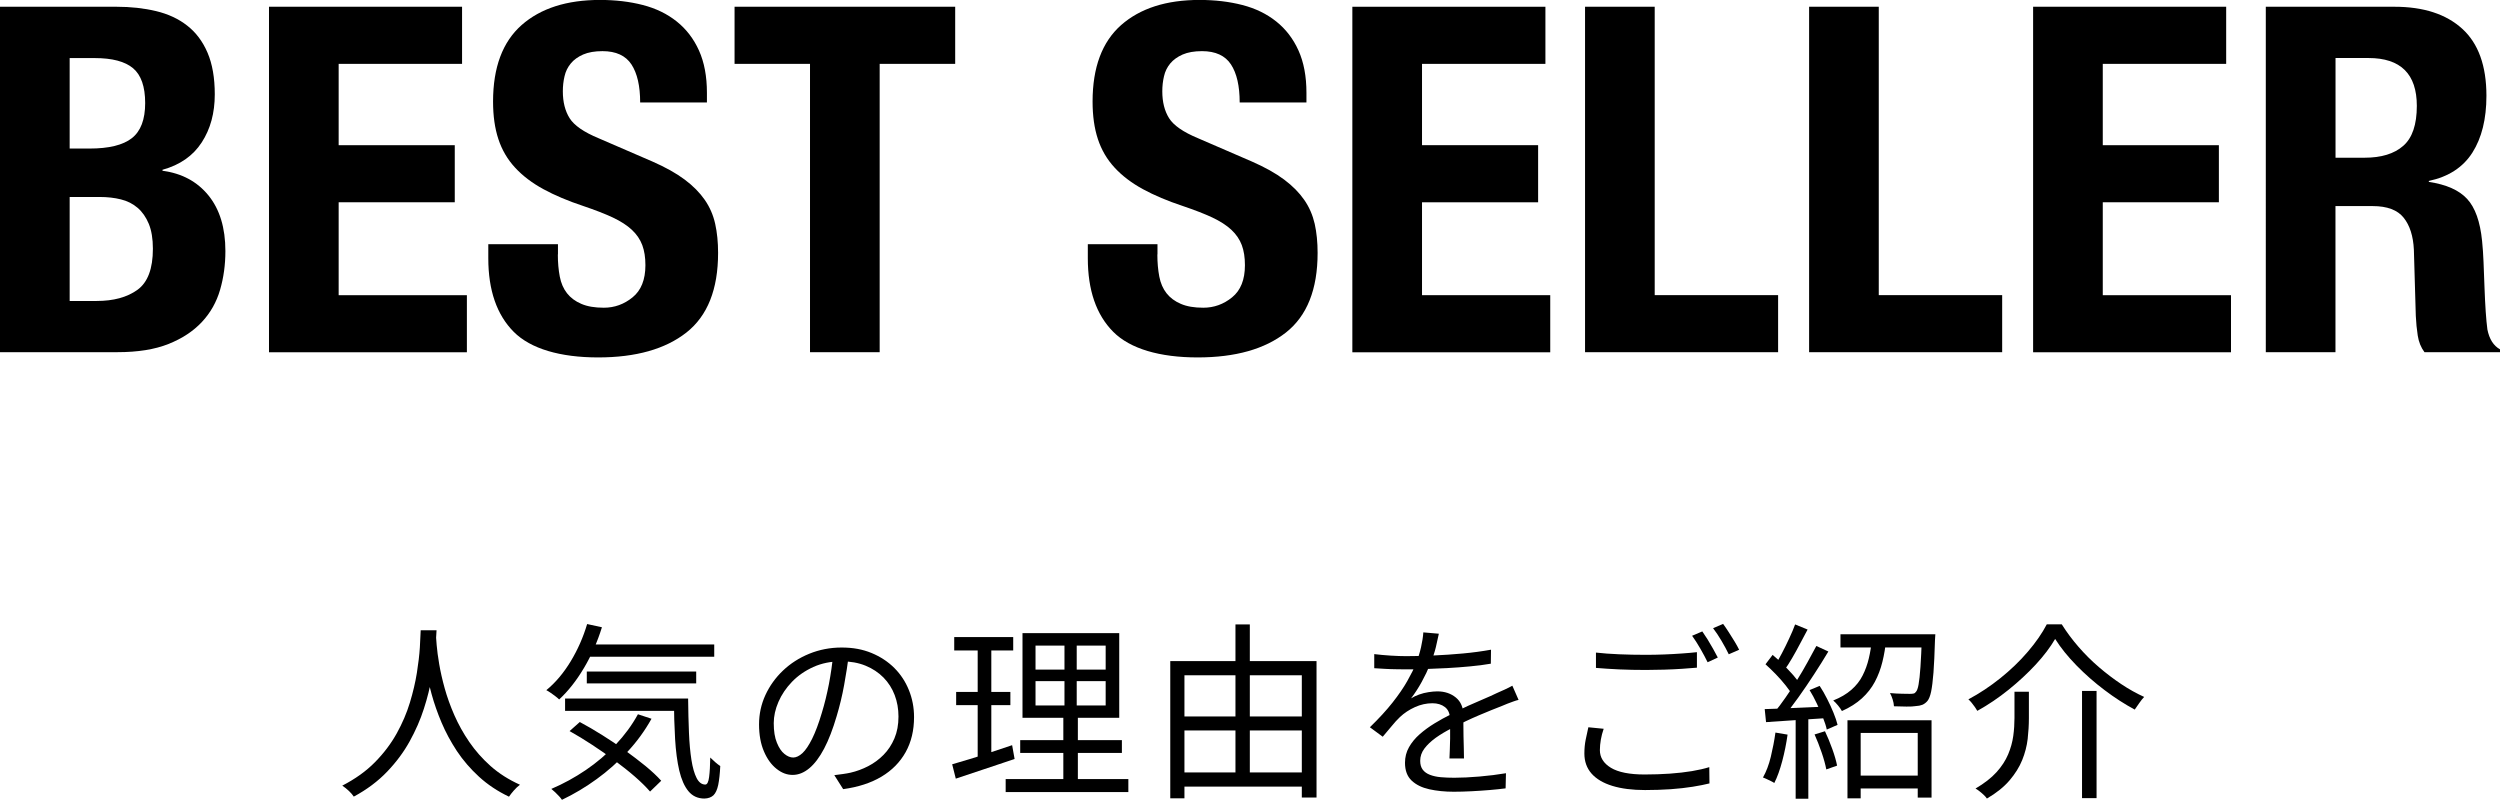
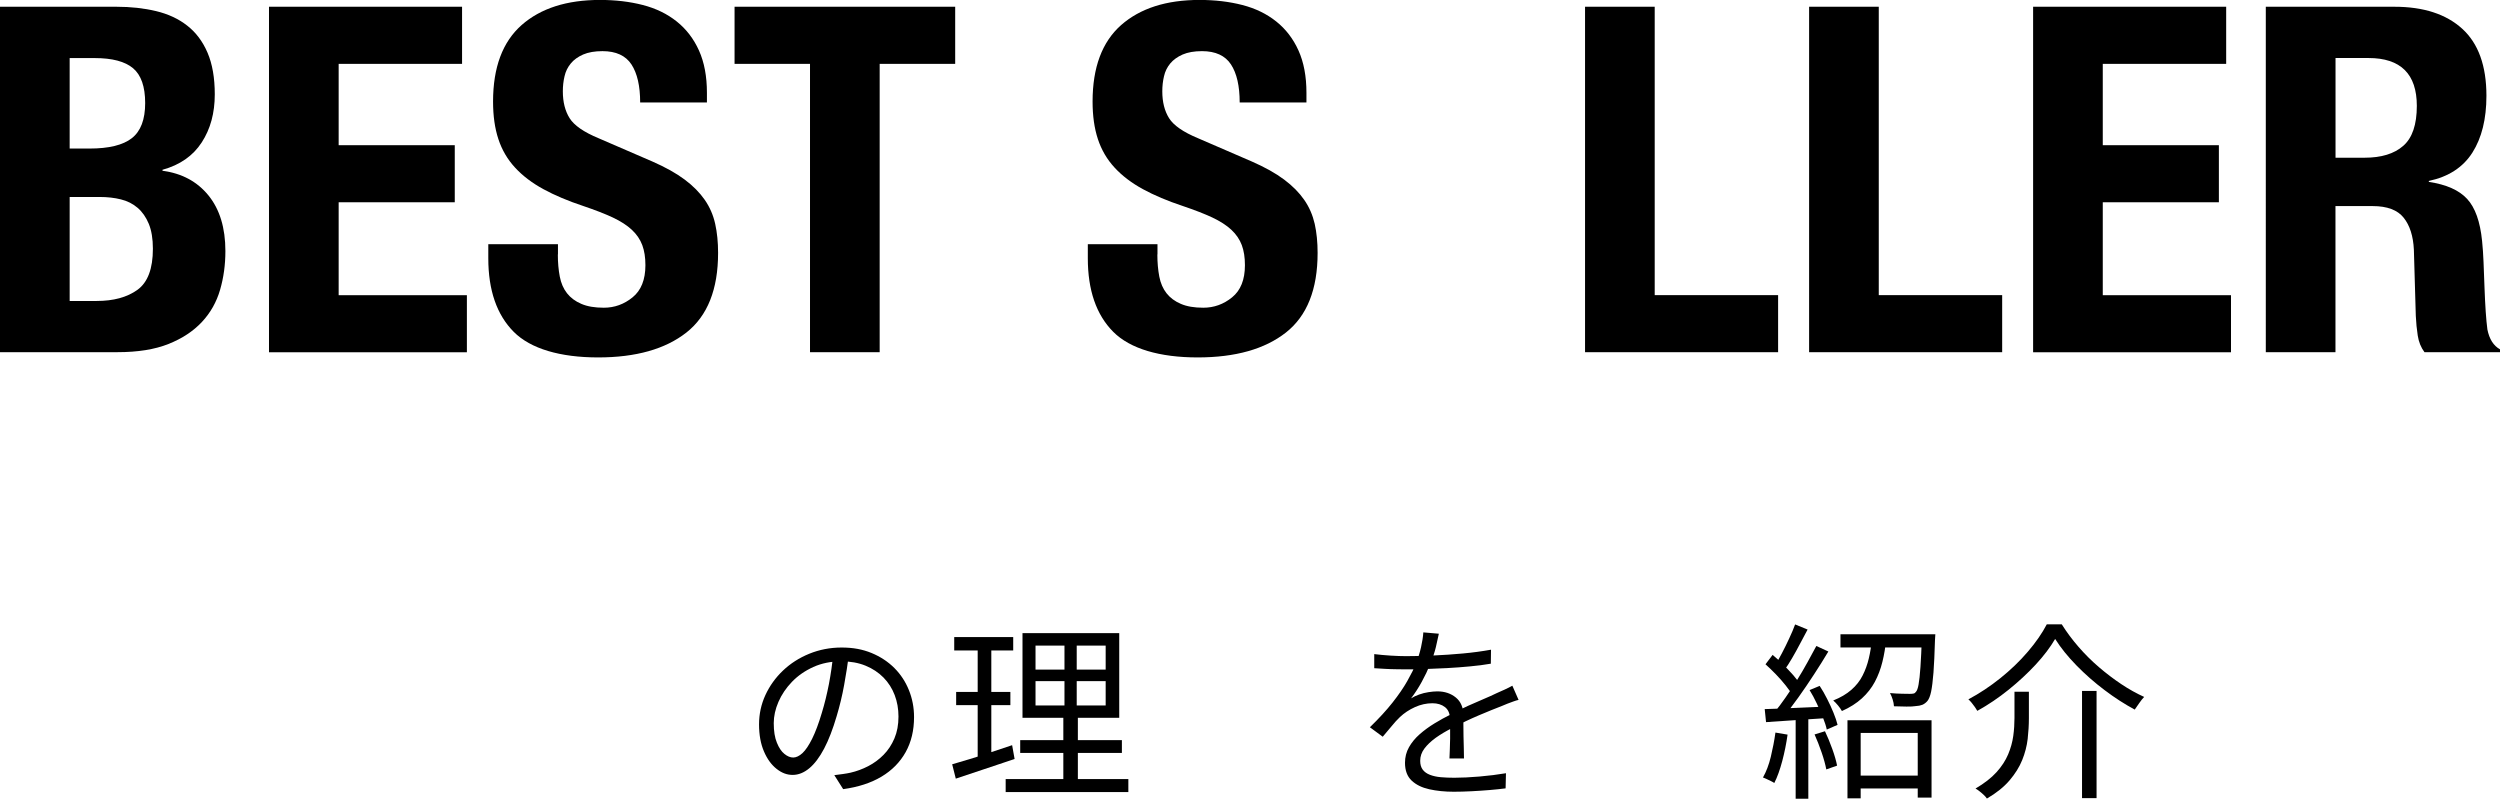
<svg xmlns="http://www.w3.org/2000/svg" id="_レイヤー_1" viewBox="0 0 414.5 132.61">
  <defs>
    <style>.cls-1{stroke-width:0px;}</style>
  </defs>
  <path class="cls-1" d="M19.33,1.12c2.35,0,4.53.24,6.54.72s3.73,1.28,5.17,2.41c1.44,1.12,2.57,2.62,3.37,4.49.8,1.87,1.2,4.17,1.2,6.9,0,3.1-.72,5.76-2.17,7.98-1.44,2.22-3.61,3.73-6.5,4.53v.16c3.21.43,5.75,1.79,7.62,4.09,1.87,2.3,2.81,5.38,2.81,9.23,0,2.25-.29,4.39-.88,6.42-.59,2.03-1.59,3.81-3.01,5.33-1.42,1.52-3.26,2.74-5.54,3.65-2.27.91-5.09,1.36-8.46,1.36H0V1.12h19.33ZM14.84,24.63c3.21,0,5.55-.57,7.02-1.72,1.47-1.15,2.21-3.09,2.21-5.82s-.67-4.65-2.01-5.78c-1.34-1.12-3.45-1.68-6.34-1.68h-4.17v15h3.29ZM16.04,49.9c2.78,0,5.03-.61,6.74-1.84,1.71-1.23,2.57-3.5,2.57-6.82,0-1.66-.23-3.03-.68-4.13-.46-1.1-1.07-1.98-1.85-2.65-.78-.67-1.7-1.14-2.77-1.4-1.07-.27-2.25-.4-3.53-.4h-4.97v17.25h4.49Z" />
  <path class="cls-1" d="M76.61,10.59h-20.46v13.48h19.25v9.47h-19.25v15.4h21.26v9.47h-32.81V1.12h32.01v9.47Z" />
  <path class="cls-1" d="M92.49,42.2c0,1.34.11,2.55.32,3.65.21,1.1.61,2.02,1.2,2.77.59.75,1.38,1.34,2.37,1.76.99.43,2.23.64,3.73.64,1.77,0,3.36-.57,4.77-1.72,1.42-1.15,2.13-2.93,2.13-5.33,0-1.28-.17-2.39-.52-3.33-.35-.93-.92-1.78-1.72-2.53s-1.86-1.43-3.17-2.05c-1.31-.61-2.93-1.24-4.85-1.89-2.57-.85-4.79-1.79-6.66-2.81-1.87-1.02-3.44-2.21-4.69-3.57-1.26-1.36-2.18-2.94-2.77-4.73-.59-1.79-.88-3.86-.88-6.22,0-5.67,1.58-9.89,4.73-12.68,3.15-2.78,7.49-4.17,13-4.17,2.57,0,4.93.28,7.1.84,2.17.56,4.04,1.47,5.62,2.73,1.58,1.26,2.81,2.86,3.69,4.81.88,1.95,1.32,4.29,1.32,7.02v1.6h-11.07c0-2.73-.48-4.83-1.44-6.3-.96-1.47-2.57-2.21-4.81-2.21-1.28,0-2.35.19-3.21.56-.86.38-1.54.87-2.04,1.48-.51.62-.86,1.32-1.04,2.13-.19.8-.28,1.63-.28,2.49,0,1.77.37,3.25,1.12,4.45.75,1.2,2.35,2.31,4.81,3.33l8.9,3.85c2.19.96,3.98,1.96,5.38,3.01,1.39,1.04,2.5,2.17,3.33,3.37.83,1.2,1.4,2.53,1.72,3.97.32,1.44.48,3.05.48,4.81,0,6.04-1.75,10.44-5.25,13.2-3.5,2.75-8.38,4.13-14.64,4.13s-11.19-1.42-14-4.25c-2.81-2.83-4.21-6.9-4.21-12.19v-2.33h11.55v1.68Z" />
  <path class="cls-1" d="M158.36,10.59h-12.51v47.81h-11.55V10.59h-12.51V1.12h36.58v9.47Z" />
  <path class="cls-1" d="M191.89,42.2c0,1.34.11,2.55.32,3.65.21,1.1.61,2.02,1.2,2.77.59.75,1.38,1.34,2.37,1.76.99.43,2.23.64,3.73.64,1.76,0,3.36-.57,4.77-1.72,1.42-1.15,2.13-2.93,2.13-5.33,0-1.28-.17-2.39-.52-3.33-.35-.93-.92-1.78-1.72-2.53s-1.86-1.43-3.17-2.05c-1.31-.61-2.93-1.24-4.85-1.89-2.57-.85-4.79-1.79-6.66-2.81-1.87-1.02-3.44-2.21-4.69-3.57-1.26-1.36-2.18-2.94-2.77-4.73-.59-1.79-.88-3.86-.88-6.22,0-5.67,1.58-9.89,4.73-12.68,3.16-2.78,7.49-4.17,13-4.17,2.57,0,4.93.28,7.1.84s4.04,1.47,5.62,2.73c1.58,1.26,2.81,2.86,3.69,4.81.88,1.95,1.32,4.29,1.32,7.02v1.6h-11.07c0-2.73-.48-4.83-1.44-6.3-.96-1.47-2.57-2.21-4.81-2.21-1.28,0-2.35.19-3.21.56-.86.38-1.54.87-2.05,1.48-.51.62-.86,1.32-1.04,2.13-.19.8-.28,1.63-.28,2.49,0,1.77.37,3.25,1.12,4.45.75,1.2,2.35,2.31,4.81,3.33l8.9,3.85c2.19.96,3.98,1.96,5.38,3.01s2.5,2.17,3.33,3.37c.83,1.2,1.4,2.53,1.73,3.97.32,1.44.48,3.05.48,4.81,0,6.04-1.75,10.44-5.25,13.2-3.5,2.75-8.38,4.13-14.64,4.13s-11.19-1.42-14-4.25c-2.81-2.83-4.21-6.9-4.21-12.19v-2.33h11.55v1.68Z" />
-   <path class="cls-1" d="M256.23,10.59h-20.46v13.48h19.25v9.47h-19.25v15.4h21.26v9.47h-32.81V1.12h32.01v9.47Z" />
  <path class="cls-1" d="M262.8,1.12h11.55v47.81h20.46v9.47h-32.01V1.12Z" />
  <path class="cls-1" d="M299.95,1.12h11.55v47.81h20.46v9.47h-32.01V1.12Z" />
  <path class="cls-1" d="M369.1,10.59h-20.46v13.48h19.25v9.47h-19.25v15.4h21.26v9.47h-32.81V1.12h32.01v9.47Z" />
  <path class="cls-1" d="M397.01,1.12c4.81,0,8.56,1.22,11.23,3.65,2.67,2.43,4.01,6.14,4.01,11.11,0,3.85-.78,6.99-2.33,9.43-1.55,2.43-3.96,4-7.22,4.69v.16c2.89.43,5,1.36,6.34,2.81,1.34,1.44,2.17,3.77,2.49,6.98.11,1.07.19,2.23.24,3.49.05,1.26.11,2.66.16,4.21.11,3.05.27,5.38.48,6.98.32,1.6,1.02,2.7,2.09,3.29v.48h-12.52c-.59-.8-.96-1.72-1.12-2.77-.16-1.04-.27-2.13-.32-3.25l-.32-10.99c-.11-2.25-.67-4.01-1.69-5.29-1.02-1.28-2.73-1.93-5.13-1.93h-6.18v24.23h-11.55V1.12h21.34ZM392.04,26.15c2.78,0,4.92-.65,6.42-1.97,1.5-1.31,2.25-3.52,2.25-6.62,0-5.29-2.67-7.94-8.02-7.94h-5.46v16.53h4.81Z" />
-   <path class="cls-1" d="M69.75,104.5h2.63c-.04.81-.11,1.89-.22,3.23s-.3,2.85-.58,4.53c-.28,1.68-.71,3.43-1.3,5.25-.58,1.82-1.37,3.61-2.35,5.39s-2.23,3.46-3.74,5.04c-1.52,1.59-3.36,2.97-5.53,4.14-.19-.29-.46-.61-.81-.94-.36-.33-.72-.63-1.1-.88,2.15-1.11,3.96-2.4,5.42-3.89,1.46-1.48,2.66-3.07,3.6-4.76s1.67-3.4,2.19-5.12c.52-1.72.91-3.37,1.16-4.94.25-1.57.41-2.96.49-4.18.07-1.22.12-2.18.14-2.87ZM72.26,105.13c.02.36.07.97.14,1.83s.21,1.92.42,3.15.51,2.57.91,4.01.93,2.92,1.6,4.45c.67,1.52,1.49,3.01,2.48,4.45s2.16,2.77,3.54,4c1.38,1.22,3,2.25,4.86,3.09-.36.27-.7.59-1.02.96-.32.37-.59.71-.8,1.02-1.88-.9-3.54-2-4.97-3.31-1.43-1.31-2.65-2.73-3.67-4.26-1.01-1.54-1.86-3.11-2.54-4.72-.68-1.61-1.23-3.18-1.65-4.72-.42-1.54-.73-2.97-.94-4.29-.21-1.33-.36-2.46-.44-3.42-.08-.95-.14-1.63-.16-2.05l2.22-.19Z" />
-   <path class="cls-1" d="M97.36,103.47l2.44.53c-.75,2.42-1.74,4.67-2.98,6.75-1.23,2.08-2.6,3.82-4.11,5.22-.15-.15-.35-.32-.61-.52-.26-.2-.53-.39-.8-.58-.27-.19-.51-.33-.72-.44,1.53-1.25,2.87-2.85,4.04-4.78,1.17-1.93,2.08-4,2.73-6.19ZM105.76,118.42l2.26.75c-1.11,1.99-2.44,3.82-4.01,5.5-1.57,1.68-3.26,3.19-5.09,4.51-1.83,1.33-3.74,2.47-5.75,3.43-.11-.17-.26-.37-.47-.59-.21-.23-.43-.46-.66-.67-.23-.22-.44-.4-.63-.55,2.01-.86,3.91-1.9,5.72-3.13,1.81-1.23,3.45-2.63,4.94-4.2,1.48-1.57,2.72-3.25,3.7-5.05ZM93.69,115.82h18.9v2.04h-18.9v-2.04ZM94.44,121.21l1.69-1.5c1.21.65,2.46,1.37,3.74,2.18,1.29.8,2.54,1.65,3.76,2.52,1.22.88,2.35,1.75,3.4,2.6,1.04.86,1.91,1.67,2.6,2.44l-1.85,1.79c-.67-.77-1.51-1.6-2.52-2.48-1.01-.88-2.13-1.76-3.34-2.66-1.21-.9-2.46-1.77-3.73-2.6-1.27-.84-2.53-1.6-3.76-2.29ZM96.95,106.85h21.47v2.04h-21.47v-2.04ZM97.29,111.34h18.14v1.97h-18.14v-1.97ZM111.71,115.82h2.38c.02,2.05.07,3.93.14,5.66.07,1.72.21,3.23.41,4.51.2,1.28.49,2.29.86,3.01s.86,1.08,1.44,1.08c.31,0,.52-.41.63-1.24s.17-1.91.19-3.24c.25.25.53.51.83.77.3.26.58.48.83.64-.06,1.29-.18,2.34-.34,3.13-.17.79-.43,1.36-.78,1.71-.36.34-.86.53-1.5.55-1.11,0-1.99-.41-2.66-1.22-.67-.81-1.17-1.96-1.52-3.43-.34-1.47-.57-3.22-.69-5.23-.12-2.02-.18-4.25-.2-6.69Z" />
  <path class="cls-1" d="M140.76,108.45c-.21,1.63-.48,3.33-.8,5.11-.32,1.78-.74,3.5-1.24,5.17-.63,2.15-1.32,3.95-2.08,5.39-.76,1.44-1.58,2.53-2.46,3.26-.88.73-1.8,1.1-2.76,1.1s-1.81-.33-2.66-1-1.56-1.63-2.1-2.9c-.54-1.26-.81-2.75-.81-4.47s.35-3.33,1.05-4.86c.7-1.52,1.67-2.88,2.91-4.06,1.24-1.18,2.7-2.12,4.37-2.8s3.46-1.03,5.36-1.03,3.49.3,4.97.91c1.47.61,2.73,1.44,3.78,2.49s1.85,2.28,2.41,3.67c.56,1.39.85,2.88.85,4.47,0,2.19-.46,4.13-1.39,5.8-.93,1.67-2.27,3.03-4.01,4.07-1.74,1.04-3.86,1.73-6.35,2.07l-1.47-2.32c.5-.06.98-.13,1.44-.19s.88-.14,1.25-.22c1-.23,1.98-.59,2.93-1.08.95-.49,1.8-1.12,2.55-1.88.75-.76,1.35-1.67,1.8-2.73s.67-2.26.67-3.62c0-1.27-.21-2.46-.63-3.56s-1.03-2.06-1.85-2.9c-.82-.83-1.81-1.49-2.98-1.97-1.17-.48-2.51-.72-4.01-.72-1.71,0-3.26.31-4.65.94-1.39.63-2.57,1.45-3.54,2.46-.97,1.01-1.72,2.12-2.24,3.32-.52,1.2-.78,2.38-.78,3.53,0,1.32.17,2.4.52,3.24.34.85.76,1.47,1.25,1.86.49.4.98.6,1.46.6s1.01-.25,1.54-.74c.52-.49,1.05-1.28,1.6-2.38.54-1.1,1.08-2.52,1.6-4.28.46-1.5.85-3.1,1.18-4.79.32-1.69.56-3.35.71-4.98l2.63.03Z" />
  <path class="cls-1" d="M157.87,126.72c.86-.25,1.82-.54,2.9-.86,1.08-.32,2.21-.69,3.42-1.1,1.2-.41,2.41-.81,3.62-1.21l.41,2.29c-1.69.56-3.4,1.13-5.11,1.71-1.71.58-3.26,1.09-4.64,1.55l-.6-2.38ZM158.21,105.63h9.78v2.22h-9.78v-2.22ZM158.53,114.72h8.99v2.19h-8.99v-2.19ZM162.1,106.51h2.26v19.43l-2.26.44v-19.87ZM166.74,129.17h20.34v2.16h-20.34v-2.16ZM169.15,122.71h16.86v2.13h-16.86v-2.13ZM169.53,104.97h16.04v14.04h-16.04v-14.04ZM171.69,107.04v3.98h11.63v-3.98h-11.63ZM171.69,112.93v4.04h11.63v-4.04h-11.63ZM176.48,105.95h2.04v12.06h.19v12.13h-2.41v-12.13h.19v-12.06Z" />
-   <path class="cls-1" d="M194.03,109.61h24.25v22.62h-2.44v-20.27h-19.46v20.4h-2.35v-22.75ZM195.16,118.79h21.84v2.32h-21.84v-2.32ZM195.16,128.07h21.78v2.35h-21.78v-2.35ZM204.84,103.53h2.38v25.79h-2.38v-25.79Z" />
  <path class="cls-1" d="M238.56,105.07c-.13.63-.29,1.36-.49,2.21-.2.85-.52,1.8-.96,2.87-.38.94-.84,1.91-1.39,2.91s-1.14,1.91-1.77,2.73c.4-.25.85-.46,1.35-.64.5-.18,1.02-.31,1.55-.39.53-.08,1.02-.13,1.46-.13,1.21,0,2.24.34,3.07,1.02.83.68,1.25,1.67,1.25,2.96v1.52c0,.62,0,1.26.02,1.94.01.68.03,1.34.05,1.99.02.65.03,1.21.03,1.69h-2.41c.02-.42.04-.91.06-1.47.02-.56.04-1.16.05-1.79,0-.63,0-1.22,0-1.79-.01-.56-.02-1.04-.02-1.44,0-.92-.28-1.59-.83-2.02-.55-.43-1.25-.64-2.08-.64-.98,0-1.95.21-2.9.64-.95.43-1.78.98-2.49,1.65-.46.44-.91.93-1.36,1.49s-.95,1.14-1.49,1.77l-2.13-1.57c1.5-1.46,2.76-2.83,3.76-4.1s1.82-2.46,2.44-3.56,1.12-2.08,1.47-2.96c.33-.88.61-1.76.81-2.65s.33-1.71.38-2.46l2.57.22ZM227.84,108.45c.84.1,1.74.19,2.73.25s1.84.09,2.57.09c1.4,0,2.9-.04,4.51-.11s3.23-.18,4.87-.33c1.64-.15,3.2-.36,4.69-.63l-.03,2.32c-1.09.19-2.25.34-3.48.45-1.23.12-2.49.21-3.76.28-1.27.07-2.5.12-3.68.16s-2.27.05-3.27.05c-.44,0-.95,0-1.52-.02-.57,0-1.17-.03-1.8-.06s-1.23-.07-1.82-.11v-2.35ZM251.79,116.04c-.27.06-.57.15-.89.27-.32.12-.65.24-.97.36-.32.13-.63.25-.92.38-1.09.42-2.35.93-3.79,1.54-1.44.61-2.91,1.31-4.42,2.1-1.04.52-1.96,1.07-2.76,1.64-.79.58-1.42,1.17-1.88,1.79-.46.62-.69,1.29-.69,2.02,0,.61.14,1.1.42,1.47s.68.66,1.21.86c.52.2,1.12.33,1.8.39.68.06,1.43.09,2.24.09,1.21,0,2.6-.07,4.15-.2,1.56-.13,3.02-.32,4.4-.55l-.06,2.51c-.79.1-1.69.2-2.68.28-.99.08-1.99.15-3.01.2s-1.98.08-2.9.08c-1.48,0-2.84-.14-4.06-.41-1.22-.27-2.2-.75-2.93-1.44-.73-.69-1.1-1.67-1.1-2.95,0-.94.22-1.8.66-2.58.44-.78,1.03-1.5,1.77-2.15.74-.65,1.56-1.25,2.46-1.8.9-.55,1.82-1.06,2.76-1.52,1-.54,1.95-1.01,2.84-1.41.89-.4,1.73-.76,2.52-1.1.79-.33,1.54-.67,2.22-1,.46-.21.9-.41,1.32-.59.42-.19.83-.4,1.25-.63l1.03,2.35Z" />
-   <path class="cls-1" d="M265.89,120.83c-.21.61-.37,1.21-.47,1.8s-.16,1.17-.16,1.74c0,1.21.61,2.19,1.83,2.93,1.22.74,3.09,1.11,5.59,1.11,1.46,0,2.86-.05,4.18-.14,1.33-.09,2.55-.24,3.67-.42,1.12-.19,2.07-.41,2.87-.66l.03,2.7c-.75.19-1.68.37-2.77.55-1.1.18-2.31.31-3.65.41-1.34.09-2.76.14-4.26.14-2.11,0-3.92-.23-5.42-.69s-2.65-1.14-3.45-2.04c-.79-.9-1.19-2.01-1.19-3.32,0-.82.07-1.59.22-2.32.15-.73.29-1.41.44-2.04l2.54.25ZM264.63,108.2c1.13.13,2.4.22,3.81.28s2.9.09,4.46.09c1,0,2.01-.02,3.02-.06,1.01-.04,1.98-.09,2.91-.16.93-.06,1.77-.14,2.52-.22v2.57c-.71.06-1.54.13-2.48.19s-1.93.11-2.96.14-2.03.05-2.99.05c-1.59,0-3.06-.03-4.42-.09-1.36-.06-2.65-.15-3.89-.25v-2.54ZM282.24,104.69c.27.38.56.82.88,1.33.31.51.62,1.03.92,1.57.3.53.56,1.01.77,1.43l-1.69.78c-.31-.65-.71-1.39-1.19-2.23-.48-.83-.94-1.56-1.38-2.16l1.69-.72ZM285.69,103.44c.29.4.61.86.94,1.38.33.52.66,1.04.97,1.55.31.51.56.97.75,1.36l-1.72.75c-.33-.69-.74-1.44-1.21-2.24-.47-.8-.94-1.5-1.39-2.08l1.66-.72Z" />
  <path class="cls-1" d="M294.37,121.46l2.01.34c-.21,1.48-.5,2.94-.88,4.37-.38,1.43-.81,2.65-1.32,3.65-.15-.1-.33-.21-.55-.31s-.45-.21-.69-.33c-.24-.12-.45-.2-.64-.27.54-.96.98-2.1,1.3-3.43.32-1.33.58-2.67.77-4.03ZM292.59,117.57c1.38-.04,3-.1,4.86-.19,1.86-.08,3.78-.17,5.77-.25l-.03,1.91c-1.86.12-3.7.25-5.52.36-1.82.12-3.44.22-4.86.33l-.22-2.16ZM292.71,110.15l1.19-1.57c.58.48,1.17,1.02,1.77,1.61.59.6,1.14,1.18,1.65,1.75.5.58.89,1.09,1.16,1.55l-1.28,1.79c-.27-.48-.65-1.03-1.14-1.64-.49-.62-1.03-1.23-1.61-1.83-.59-.61-1.16-1.16-1.72-1.66ZM297.63,103.53l2.07.85c-.4.73-.81,1.52-1.25,2.35-.44.84-.88,1.64-1.33,2.41-.45.77-.88,1.44-1.3,2.01l-1.6-.72c.4-.61.8-1.31,1.22-2.12.42-.8.83-1.63,1.22-2.48.4-.85.72-1.61.97-2.3ZM301.17,107.11l1.97.91c-.71,1.19-1.5,2.46-2.37,3.79-.87,1.34-1.74,2.62-2.62,3.85-.88,1.23-1.71,2.32-2.51,3.26l-1.44-.82c.59-.71,1.2-1.52,1.83-2.43.64-.91,1.26-1.86,1.88-2.85.62-.99,1.2-1.98,1.75-2.98.55-.99,1.05-1.91,1.49-2.74ZM297.72,118.45h2.1v13.98h-2.1v-13.98ZM300.04,114.41l1.66-.69c.44.67.86,1.39,1.25,2.18.4.78.75,1.55,1.05,2.29.3.74.53,1.41.67,1.99l-1.79.78c-.12-.58-.34-1.25-.64-2-.3-.75-.64-1.53-1.02-2.33-.38-.8-.77-1.54-1.19-2.21ZM300.86,121.77l1.72-.53c.42.88.82,1.85,1.21,2.93s.65,2,.8,2.77l-1.79.63c-.15-.79-.4-1.73-.77-2.8-.37-1.08-.76-2.07-1.17-2.99ZM310.38,105.98h2.35c-.13,1.32-.33,2.57-.63,3.76-.29,1.19-.71,2.29-1.25,3.31-.54,1.01-1.26,1.93-2.15,2.74-.89.81-1.99,1.51-3.31,2.1-.15-.27-.36-.58-.64-.92-.28-.34-.55-.62-.8-.83,1.21-.48,2.21-1.07,3.01-1.77s1.42-1.49,1.86-2.37c.45-.88.79-1.82,1.03-2.84.24-1.01.41-2.07.52-3.18ZM305.15,105.16h14.51v2.19h-14.51v-2.19ZM306.31,119.42h13.94v12.82h-2.29v-10.72h-9.46v10.84h-2.19v-12.94ZM307.44,128.6h11.63v2.13h-11.63v-2.13ZM318.66,105.16h2.22c-.02.5-.04.83-.06.97-.06,2.21-.15,4.01-.25,5.39-.11,1.38-.24,2.43-.39,3.15s-.36,1.24-.61,1.55c-.25.29-.53.5-.83.63-.3.12-.67.2-1.11.22-.38.06-.89.09-1.54.08-.65-.01-1.34-.03-2.07-.05-.02-.35-.09-.74-.22-1.14s-.27-.76-.44-1.05c.71.06,1.37.1,1.99.11s1.05.02,1.3.02.46-.02.61-.05c.16-.03.29-.12.39-.27.19-.19.34-.6.45-1.24.12-.64.22-1.6.31-2.88.09-1.29.17-2.97.24-5.06v-.38Z" />
  <path class="cls-1" d="M340.75,105.92c-.81,1.4-1.9,2.83-3.24,4.28-1.35,1.45-2.85,2.84-4.5,4.17-1.65,1.33-3.37,2.49-5.17,3.49-.11-.19-.24-.4-.41-.64s-.34-.47-.52-.69c-.18-.22-.36-.41-.55-.58,1.84-.98,3.6-2.15,5.3-3.51,1.69-1.36,3.21-2.81,4.54-4.37,1.34-1.56,2.39-3.08,3.16-4.56h2.48c.81,1.3,1.74,2.54,2.79,3.75,1.04,1.2,2.17,2.32,3.37,3.35,1.2,1.03,2.44,1.97,3.71,2.82,1.27.85,2.54,1.55,3.79,2.12-.27.29-.54.63-.81,1.02s-.52.75-.75,1.08c-1.67-.9-3.34-1.97-5-3.23-1.66-1.25-3.21-2.61-4.64-4.07-1.43-1.46-2.62-2.93-3.56-4.42ZM334.01,114.69h2.38v4.39c0,1.11-.07,2.25-.2,3.43-.14,1.18-.44,2.35-.91,3.51-.47,1.16-1.17,2.28-2.1,3.37-.93,1.09-2.18,2.09-3.75,3.01-.12-.19-.3-.39-.52-.6s-.45-.41-.71-.61-.47-.35-.66-.45c1.46-.86,2.62-1.76,3.48-2.71.86-.95,1.5-1.94,1.93-2.96s.71-2.04.85-3.06c.14-1.01.2-2,.2-2.96v-4.36ZM345.2,114.56h2.41v17.77h-2.41v-17.77Z" />
</svg>